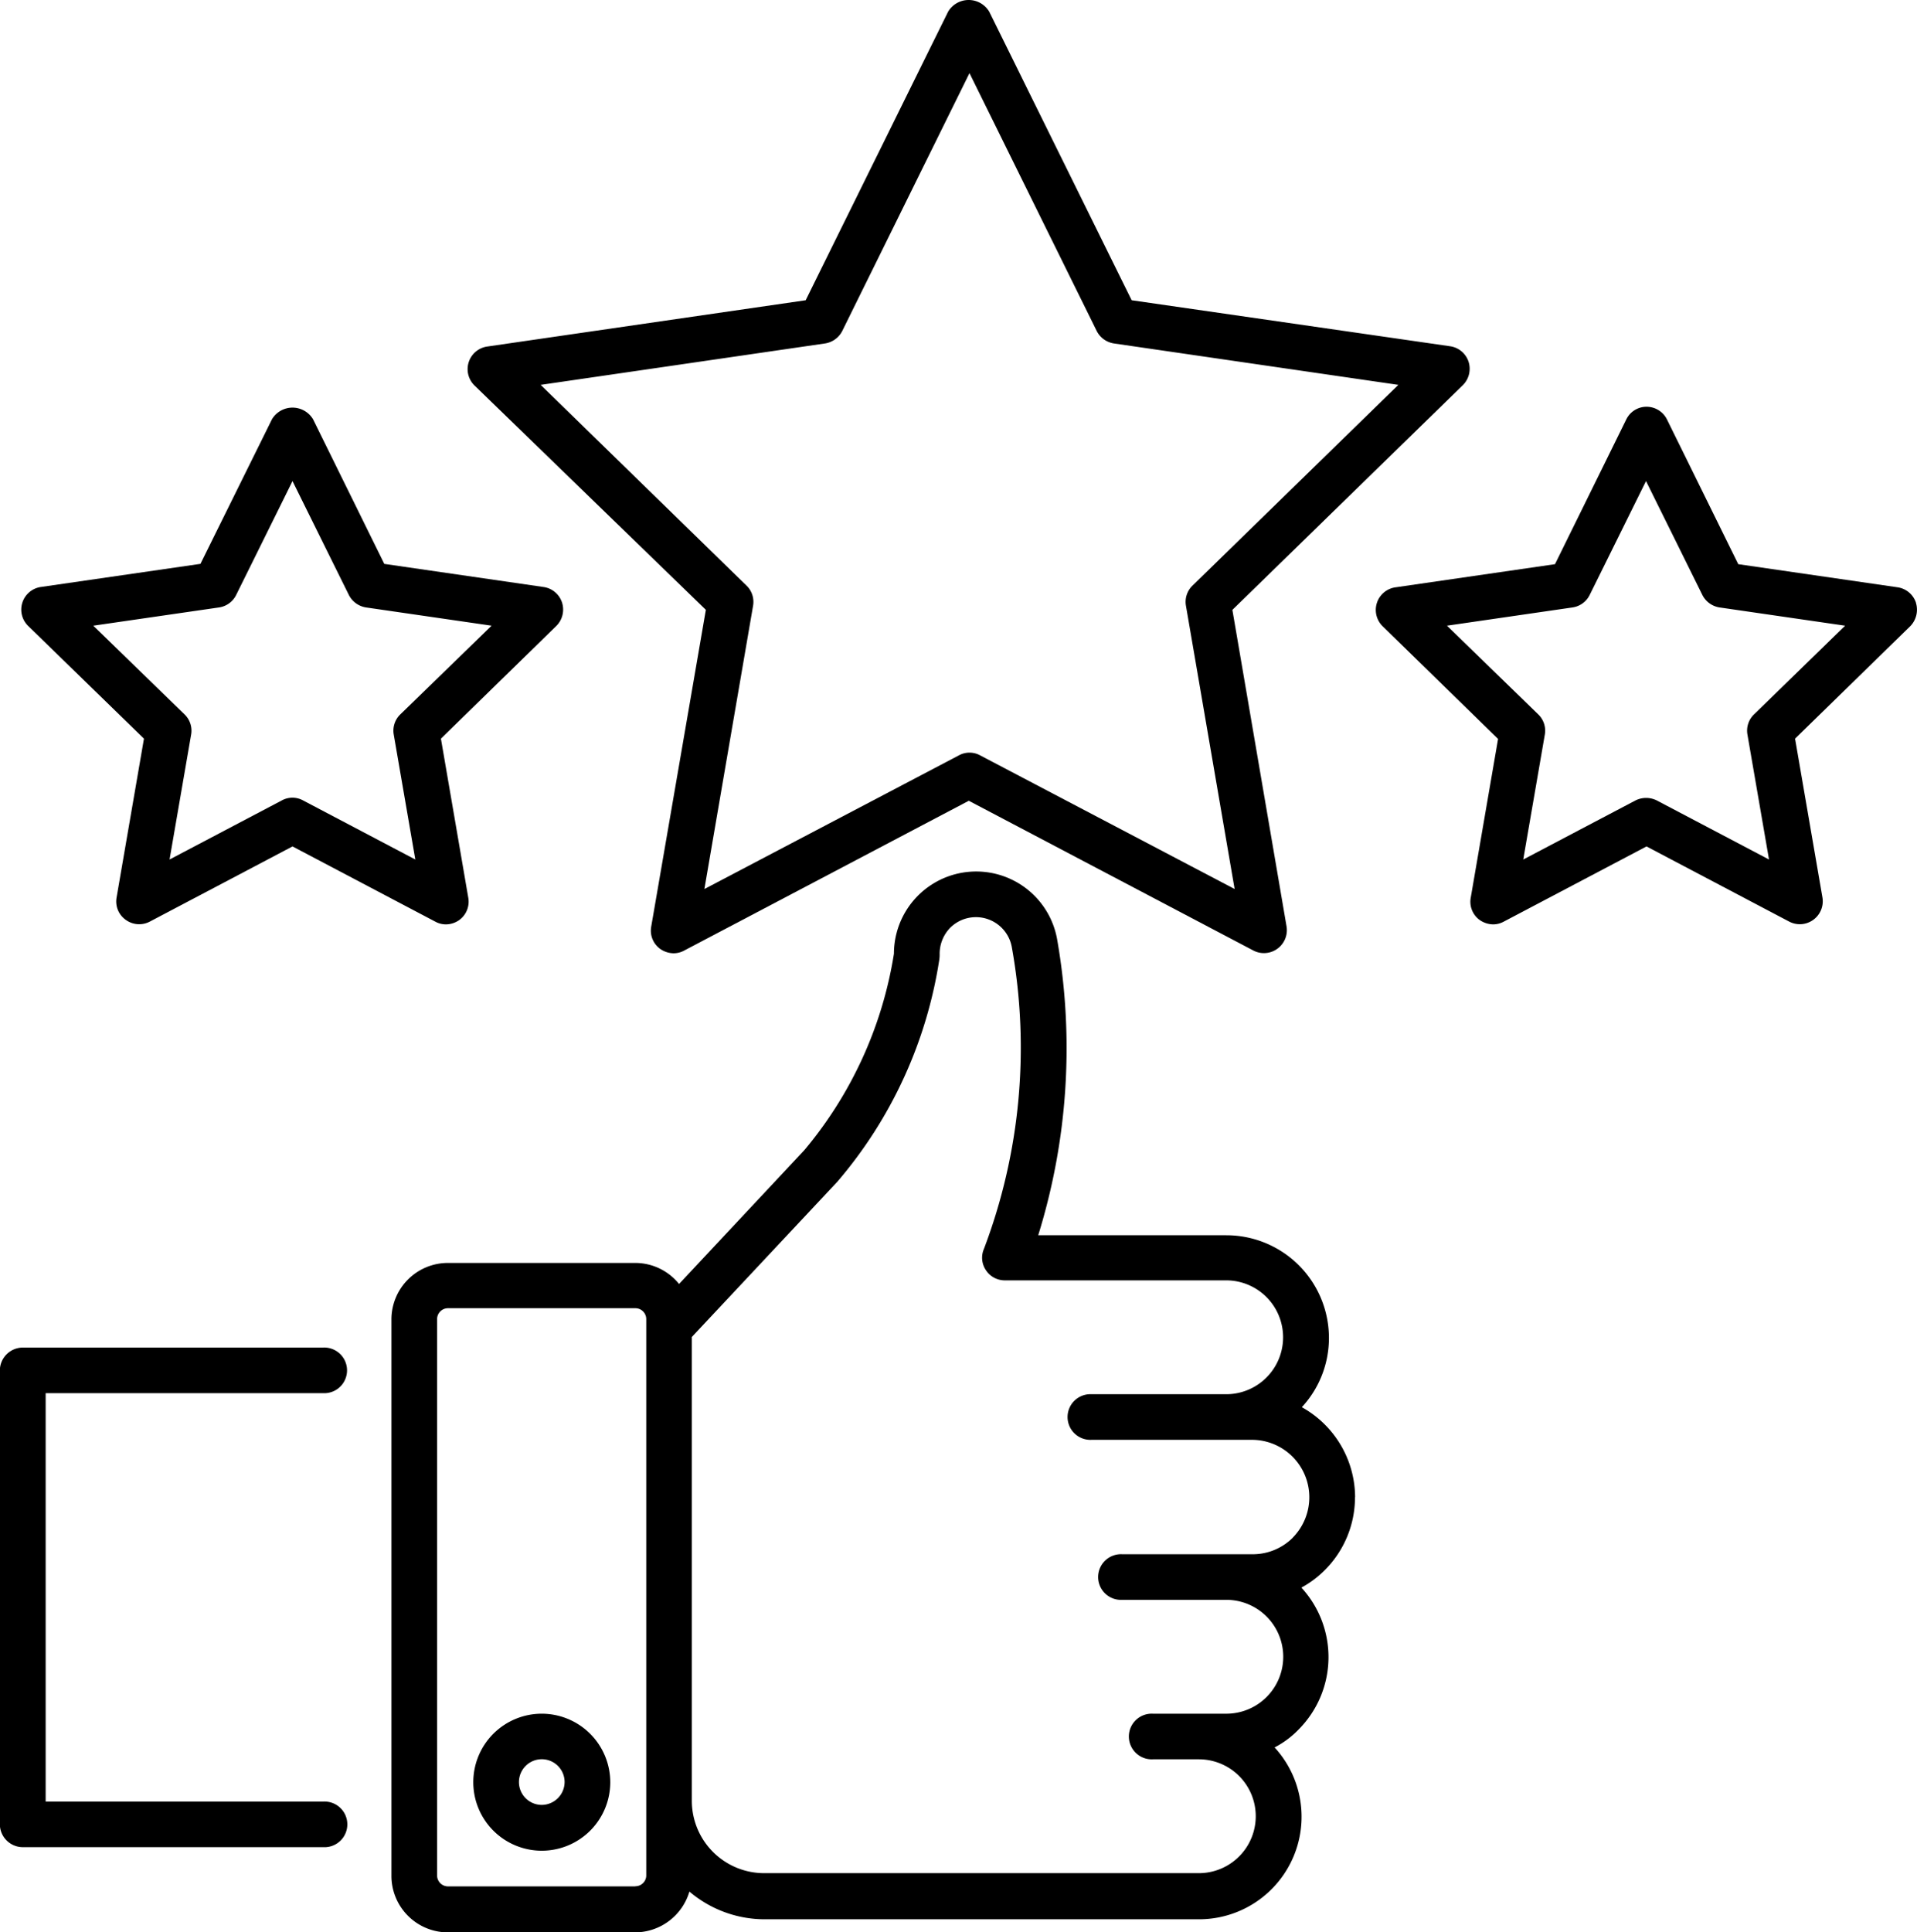
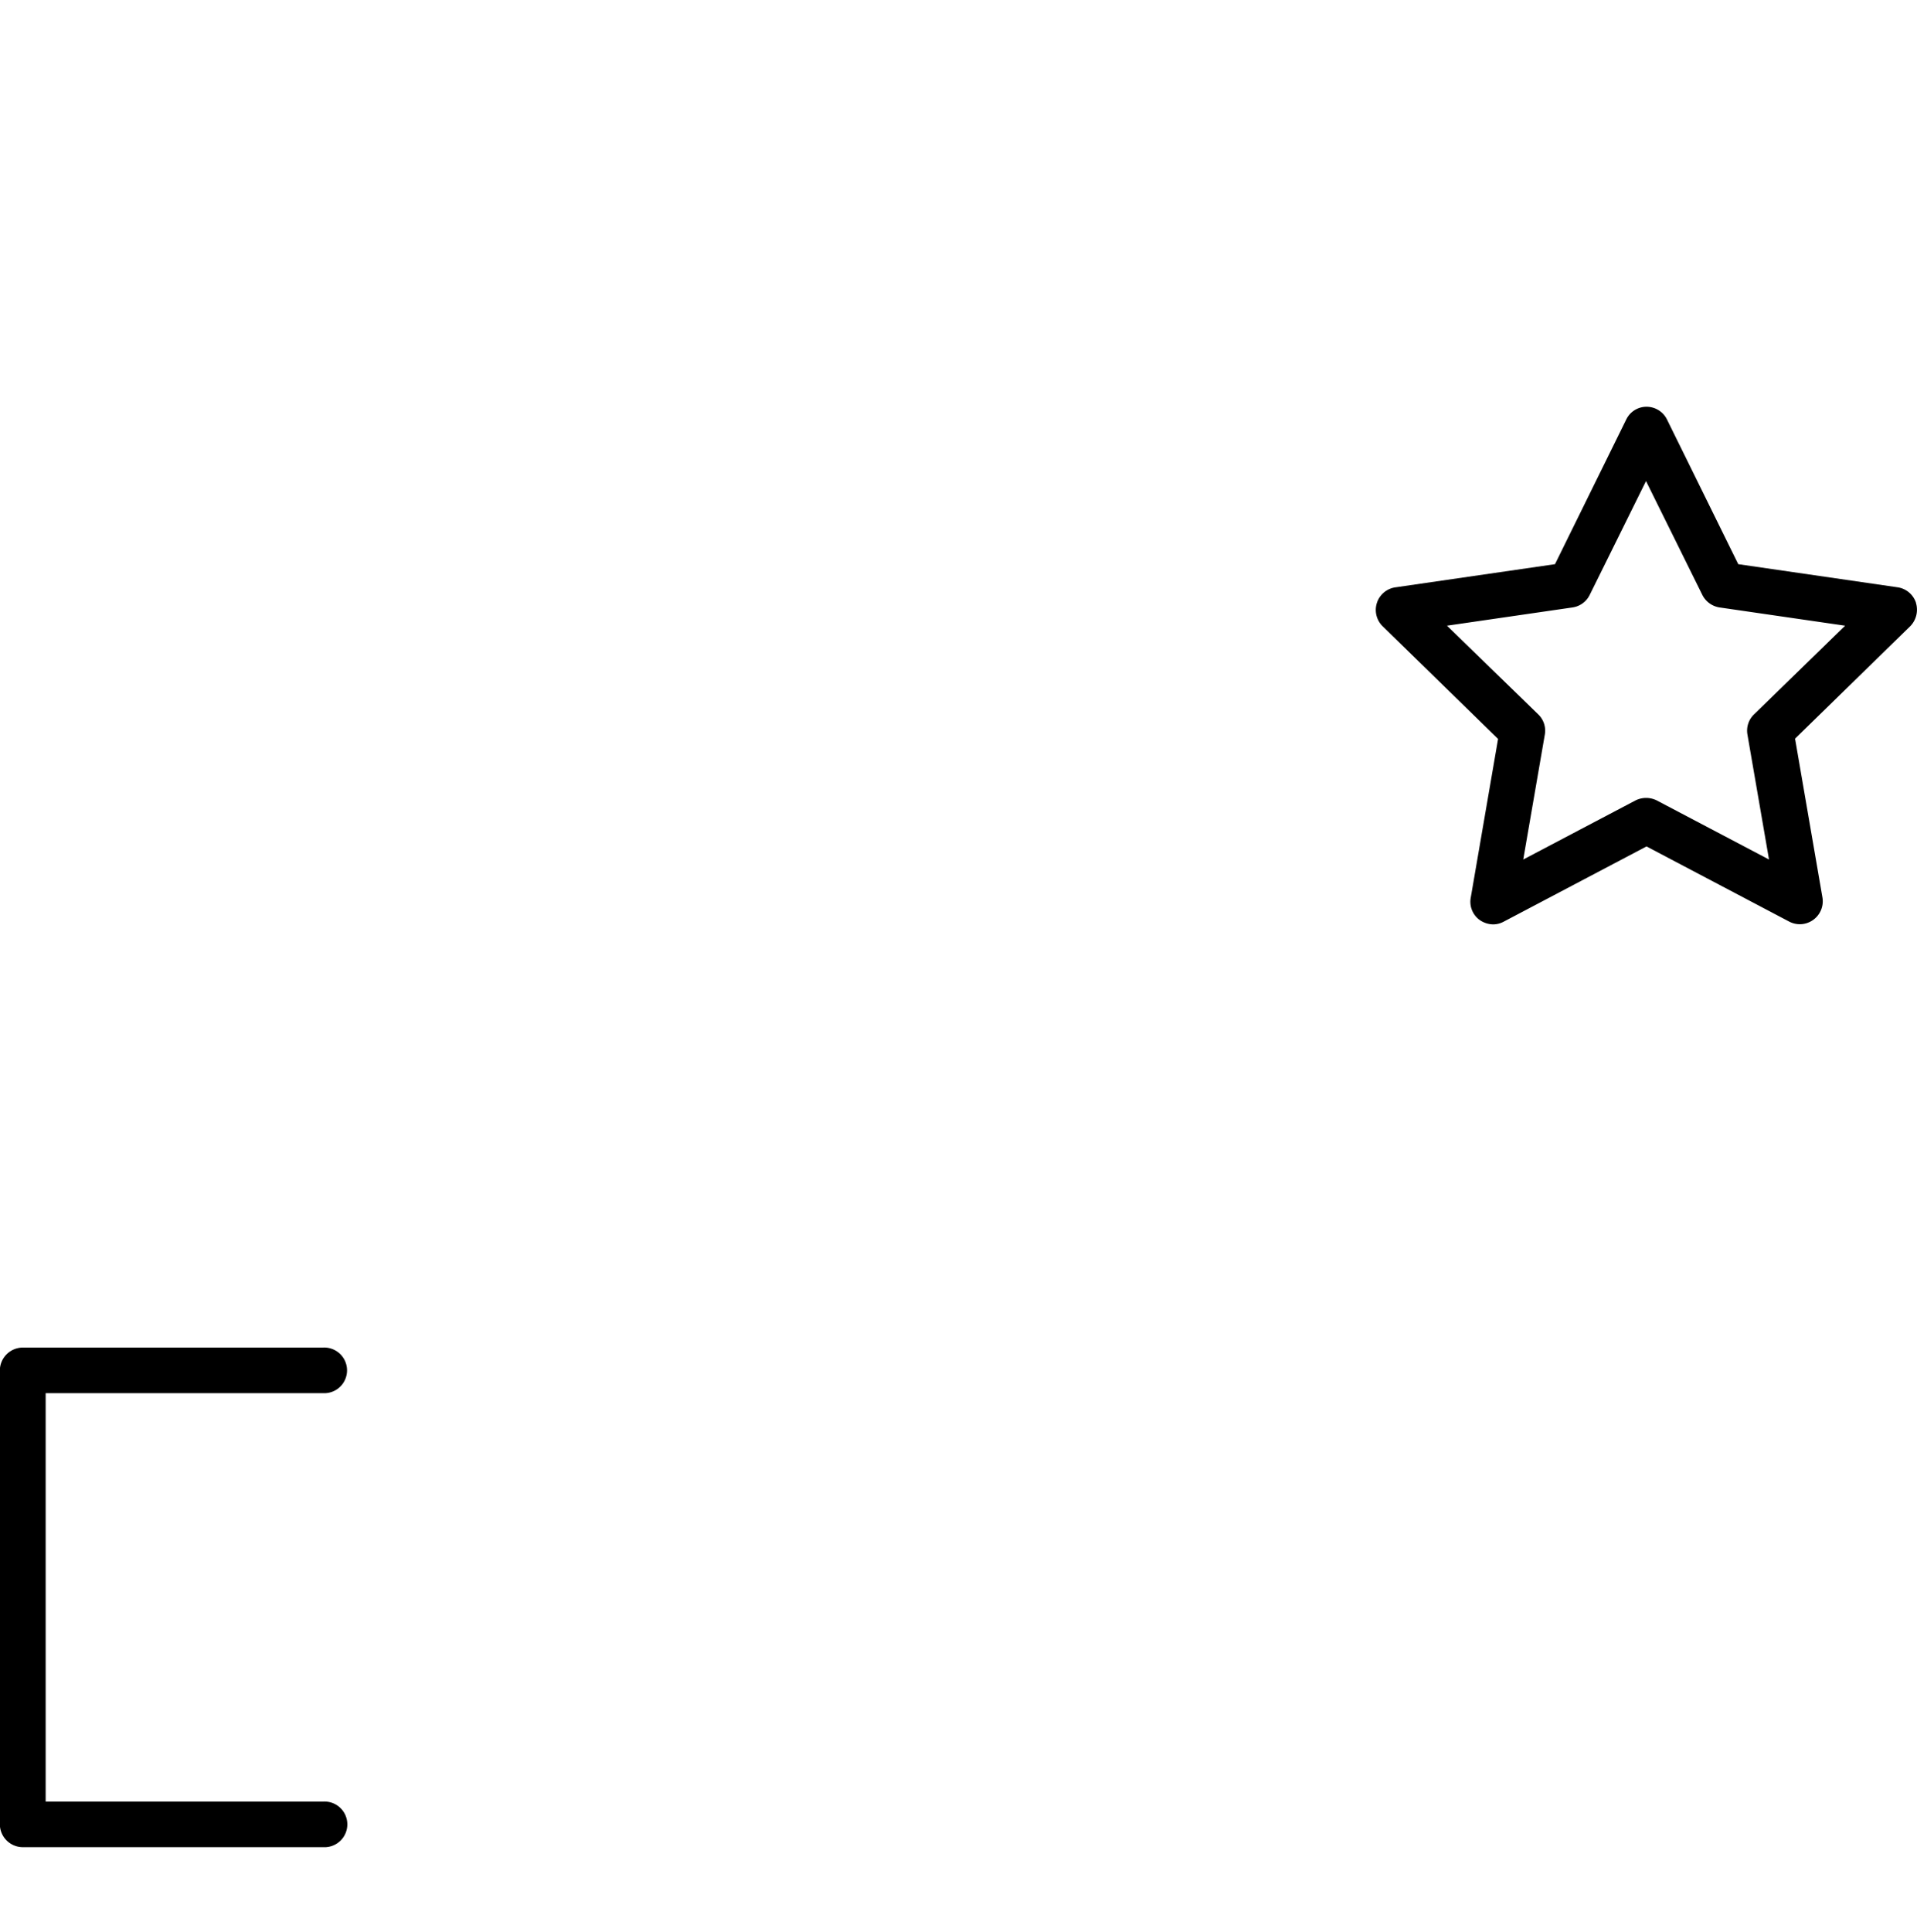
<svg xmlns="http://www.w3.org/2000/svg" width="54.664" height="55.089" viewBox="0 0 54.664 55.089">
  <defs>
    <style>
      .cls-1 {
        fill: #000;
      }
    </style>
  </defs>
  <g id="noun-excellence-4440952" transform="translate(-27.453 -23.049)">
-     <path id="Path_6776" data-name="Path 6776" class="cls-1" d="M288.756,561.471a2.947,2.947,0,0,0-1.519-2.569,2.9,2.9,0,0,0,.773-1.979A2.926,2.926,0,0,0,285.084,554h-5.364a17.977,17.977,0,0,0,.547-8.393,2.345,2.345,0,0,0-4.661.365,11.5,11.5,0,0,1-2.56,5.607l-3.567,3.81a1.607,1.607,0,0,0-1.25-.6h-5.338a1.611,1.611,0,0,0-1.614,1.614v15.857a1.611,1.611,0,0,0,1.614,1.614h5.338a1.622,1.622,0,0,0,1.545-1.163,3.316,3.316,0,0,0,2.135.79H284.3a2.924,2.924,0,0,0,2.161-4.9,2.619,2.619,0,0,0,.686-.512,2.927,2.927,0,0,0,.078-4.044,2.877,2.877,0,0,0,.668-.5,2.929,2.929,0,0,0,.86-2.074Zm-20.527,11.092h-5.338a.311.311,0,0,1-.312-.312V556.393a.311.311,0,0,1,.313-.313h5.338a.311.311,0,0,1,.313.313v15.866a.31.31,0,0,1-.313.3Zm18.756-9.946a1.616,1.616,0,0,1-1.146.477h-3.723a.651.651,0,1,0,0,1.3h2.968a1.623,1.623,0,0,1,0,3.246h-2.092a.651.651,0,1,0,0,1.3H284.3a1.623,1.623,0,0,1,0,3.246H271.909a2.063,2.063,0,0,1-2.066-2.057V556.9l4.149-4.426a12.69,12.69,0,0,0,2.908-6.336.985.985,0,0,0,.009-.165,1.067,1.067,0,0,1,.3-.738,1.04,1.04,0,0,1,1.762.573,16.177,16.177,0,0,1-.8,8.584.632.632,0,0,0,.061.608.641.641,0,0,0,.538.286h6.31a1.623,1.623,0,0,1,0,3.246h-3.836a.651.651,0,1,0,0,1.3h4.583a1.638,1.638,0,0,1,1.154,2.786Z" transform="translate(-222.662 -495.735)" />
-     <path id="Path_6777" data-name="Path 6777" class="cls-1" d="M313.759,40.435,312.2,49.47a.641.641,0,0,0,.26.634.687.687,0,0,0,.382.122.634.634,0,0,0,.3-.078l8.115-4.27,8.115,4.27a.654.654,0,0,0,.946-.686l-1.545-9.026,6.57-6.405a.658.658,0,0,0,.165-.668.65.65,0,0,0-.529-.443l-9.078-1.311-4.062-8.228a.683.683,0,0,0-1.172,0l-4.062,8.228-9.078,1.319a.651.651,0,0,0-.365,1.111Zm3.394-7.594a.663.663,0,0,0,.495-.356l3.628-7.351,3.628,7.351a.663.663,0,0,0,.495.356l8.107,1.18-5.867,5.72a.644.644,0,0,0-.191.573l1.389,8.08-7.256-3.81a.63.63,0,0,0-.608,0l-7.256,3.81,1.389-8.08a.644.644,0,0,0-.191-.573l-5.867-5.72Z" transform="translate(-266.178 0)" />
    <path id="Path_6778" data-name="Path 6778" class="cls-1" d="M864.727,271.59a.65.65,0,0,0-.521-.443l-4.548-.66-2.031-4.123a.652.652,0,0,0-.582-.365.643.643,0,0,0-.582.365l-2.031,4.123-4.548.66a.651.651,0,0,0-.365,1.111l3.29,3.211L852.029,280a.641.641,0,0,0,.26.634.686.686,0,0,0,.382.122.633.633,0,0,0,.3-.078l4.071-2.144,4.071,2.144a.654.654,0,0,0,.946-.686l-.781-4.531,3.29-3.211a.673.673,0,0,0,.157-.66Zm-4.617,3.177a.644.644,0,0,0-.191.573l.616,3.567-3.2-1.684a.68.68,0,0,0-.608,0l-3.2,1.684.616-3.567a.644.644,0,0,0-.191-.573l-2.6-2.526,3.584-.521a.649.649,0,0,0,.486-.356l1.606-3.246,1.606,3.246a.663.663,0,0,0,.486.356l3.585.521Z" transform="translate(-782.638 -231.354)" />
-     <path id="Path_6779" data-name="Path 6779" class="cls-1" d="M43.733,275.936l-.781,4.531a.641.641,0,0,0,.26.634.653.653,0,0,0,.686.052l4.071-2.144,4.071,2.144a.634.634,0,0,0,.3.078.665.665,0,0,0,.382-.122.648.648,0,0,0,.26-.634l-.781-4.539,3.289-3.211a.658.658,0,0,0,.165-.668.65.65,0,0,0-.521-.443l-4.548-.66-2.031-4.123a.683.683,0,0,0-1.172,0l-2.039,4.122-4.548.659a.651.651,0,0,0-.365,1.111Zm2.144-3.741a.649.649,0,0,0,.486-.356l1.606-3.246,1.606,3.246a.663.663,0,0,0,.486.356l3.585.521-2.6,2.526a.644.644,0,0,0-.191.573l.616,3.567-3.2-1.684a.63.63,0,0,0-.608,0l-3.2,1.684.616-3.567a.644.644,0,0,0-.191-.573l-2.6-2.526Z" transform="translate(-12.175 -231.829)" />
-     <path id="Path_6780" data-name="Path 6780" class="cls-1" d="M312.133,1046.5a1.953,1.953,0,1,0,1.953,1.953A1.956,1.956,0,0,0,312.133,1046.5Zm0,2.6a.651.651,0,1,1,.651-.651A.656.656,0,0,1,312.133,1049.1Z" transform="translate(-269.231 -974.595)" />
    <path id="Path_6781" data-name="Path 6781" class="cls-1" d="M36.662,829.118a.651.651,0,1,0,0-1.3H28.1a.656.656,0,0,0-.651.651v12.941a.656.656,0,0,0,.651.651H36.67a.651.651,0,1,0,0-1.3H28.755V829.118Z" transform="translate(0 -766.351)" />
  </g>
</svg>